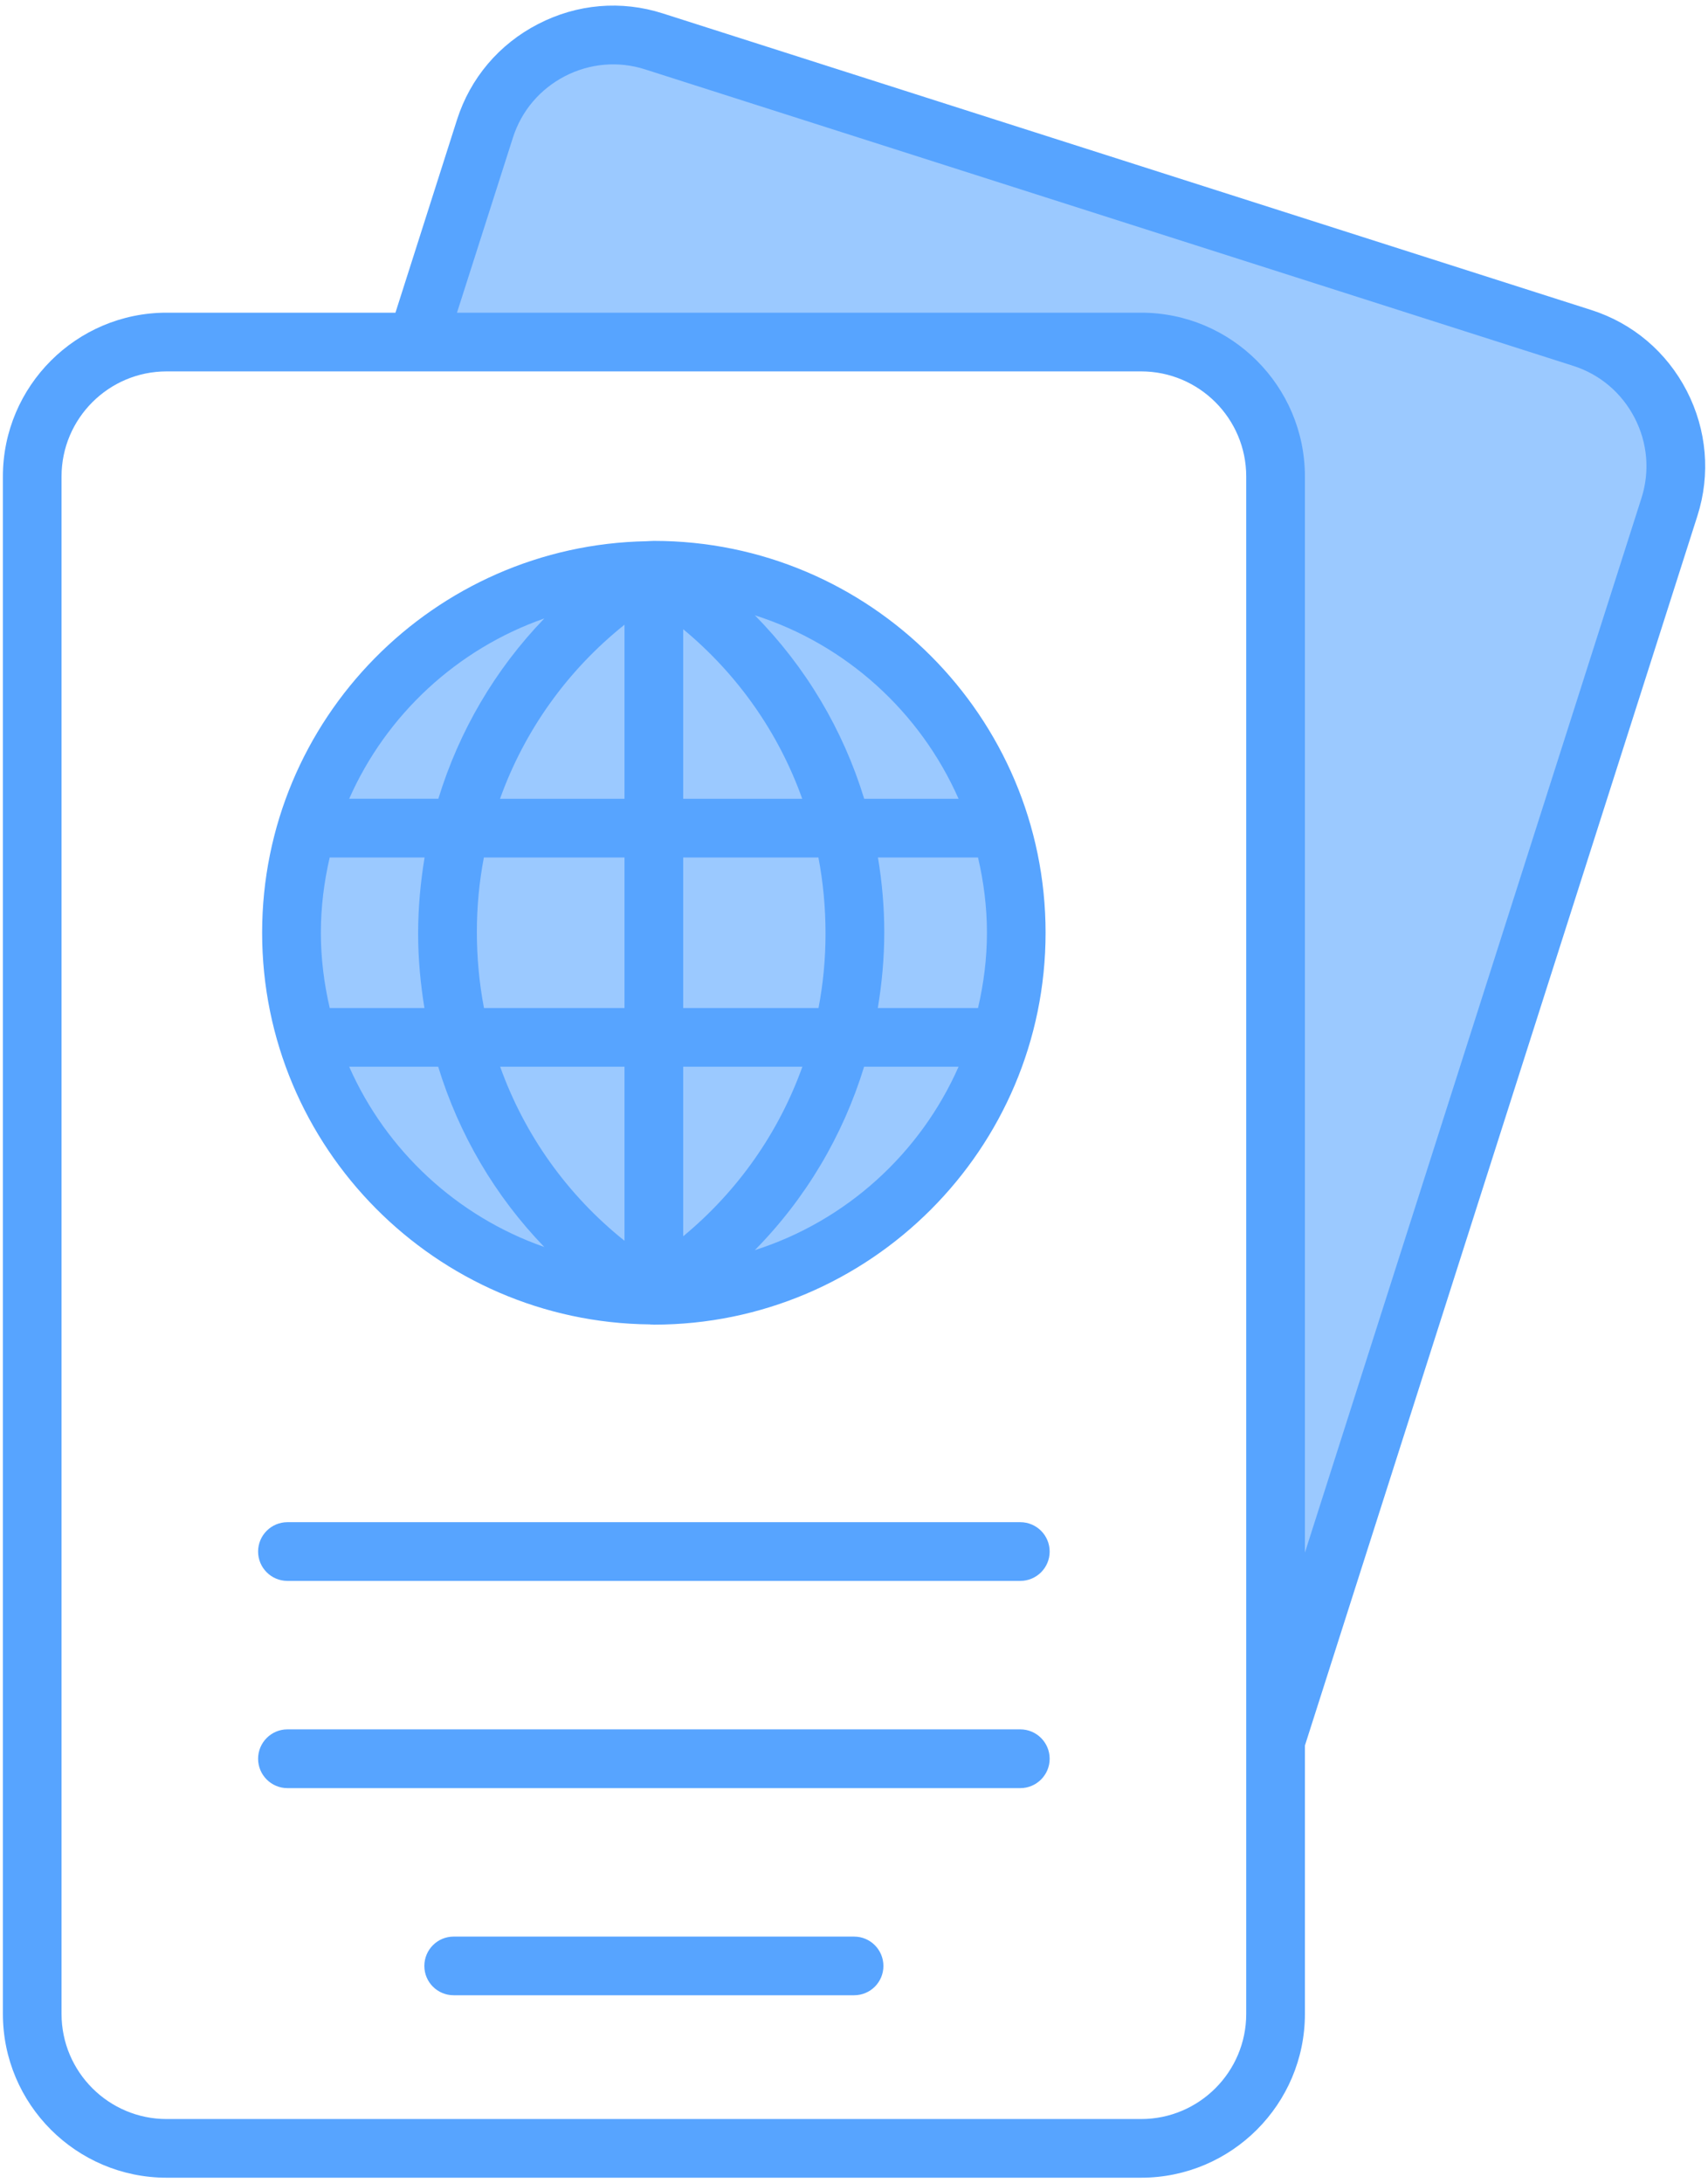
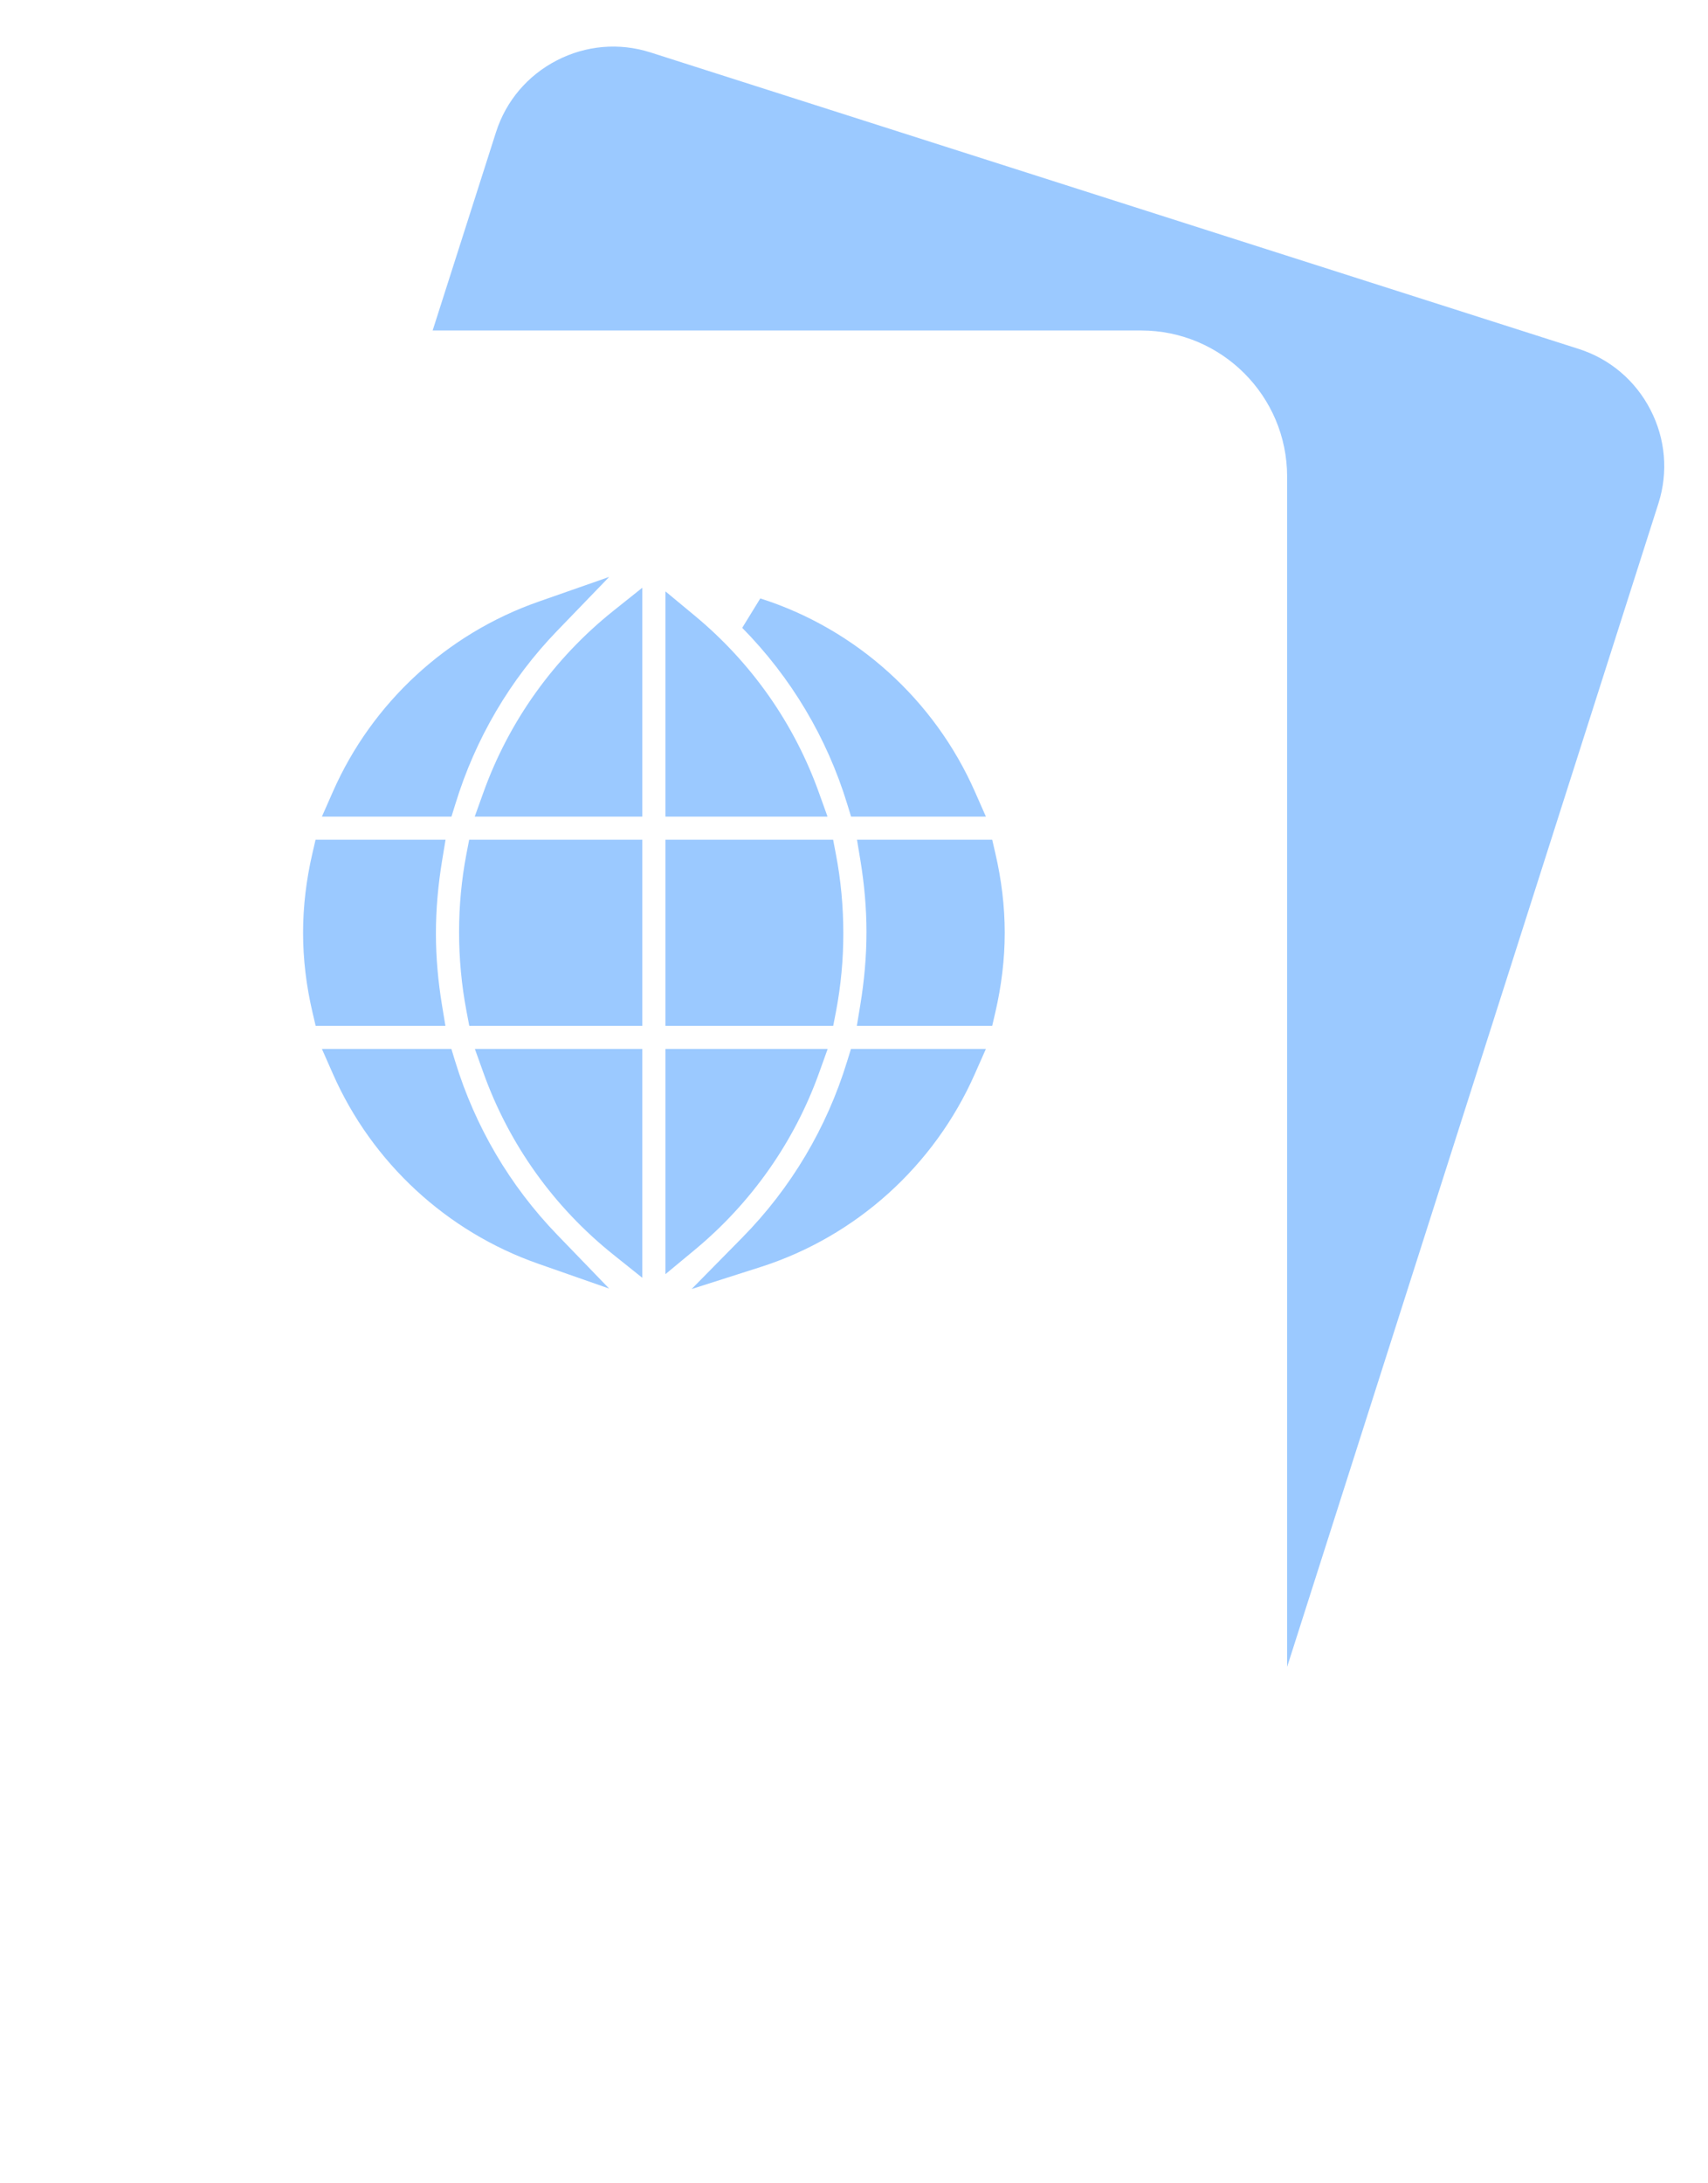
<svg xmlns="http://www.w3.org/2000/svg" width="36" height="46" viewBox="0 0 36 46" fill="none">
-   <path fill-rule="evenodd" clip-rule="evenodd" d="M27.129 35.12V10.04C27.129 8.344 25.748 6.963 24.052 6.963H9.119L10.455 2.783C10.665 2.126 11.122 1.589 11.735 1.273C12.348 0.956 13.051 0.894 13.709 1.104L33.276 7.352C33.934 7.562 34.47 8.019 34.787 8.633C35.104 9.246 35.165 9.949 34.955 10.607L27.129 35.12ZM11.743 13.291L12.84 12.155L11.349 12.677C9.418 13.353 7.842 14.807 7.017 16.679L6.785 17.205H9.516L9.598 16.94C10.017 15.57 10.747 14.322 11.743 13.291ZM13.538 12.383L12.929 12.869C11.675 13.871 10.727 15.193 10.186 16.704L10.006 17.205H13.538V12.383ZM14.64 12.969L14.026 12.46V17.205H17.442L17.262 16.704C16.739 15.242 15.836 13.959 14.64 12.969ZM17.618 17.996L17.56 17.692H14.026V21.613H17.562L17.621 21.309C17.724 20.768 17.775 20.218 17.775 19.668C17.775 19.107 17.724 18.547 17.618 17.996ZM13.538 21.613V17.692H9.889L9.83 17.997C9.727 18.537 9.676 19.087 9.676 19.637C9.676 20.198 9.728 20.758 9.833 21.308L9.891 21.613H13.538ZM9.188 19.668C9.188 19.151 9.235 18.637 9.319 18.128L9.391 17.692H6.651L6.584 17.982C6.457 18.53 6.388 19.089 6.388 19.652C6.388 20.216 6.457 20.775 6.585 21.323L6.653 21.613H9.388L9.316 21.177C9.234 20.678 9.188 20.174 9.188 19.668ZM11.348 26.627L12.839 27.149L11.742 26.013C10.746 24.982 10.014 23.735 9.595 22.365L9.514 22.1H6.785L7.017 22.626C7.842 24.498 9.417 25.952 11.348 26.627ZM10.009 22.1L10.189 22.602C10.73 24.112 11.675 25.433 12.929 26.435L13.538 26.922V22.1L10.009 22.1ZM14.026 22.1V26.845L14.64 26.336C15.835 25.346 16.741 24.062 17.265 22.602L17.445 22.1L14.026 22.1ZM15.643 26.077L14.577 27.159L16.024 26.697C18.042 26.054 19.693 24.562 20.547 22.626L20.78 22.1H17.936L17.854 22.365C17.425 23.765 16.671 25.034 15.643 26.077ZM18.132 21.177L18.06 21.613H20.913L20.98 21.323C21.107 20.774 21.177 20.216 21.177 19.652C21.177 19.089 21.107 18.531 20.98 17.982L20.913 17.692H18.063L18.135 18.128C18.217 18.627 18.263 19.131 18.263 19.637C18.263 20.153 18.216 20.668 18.132 21.177ZM17.857 16.94L17.938 17.205H20.78L20.548 16.679C19.694 14.743 18.043 13.251 16.025 12.608L14.577 12.146L15.644 13.228C16.672 14.271 17.429 15.54 17.857 16.94Z" fill="#9BC9FF" />
-   <path fill-rule="evenodd" clip-rule="evenodd" d="M18.62 41.421C18.62 41.762 18.344 42.038 18.002 42.038H9.562C9.22 42.038 8.944 41.762 8.944 41.421C8.944 41.079 9.22 40.802 9.562 40.802H18.002C18.344 40.802 18.62 41.08 18.62 41.421ZM22.124 37.055C22.124 37.396 21.847 37.674 21.505 37.674H6.058C5.717 37.674 5.44 37.396 5.44 37.055C5.44 36.714 5.717 36.436 6.058 36.436H21.505C21.847 36.436 22.124 36.714 22.124 37.055ZM22.124 32.69C22.124 33.031 21.847 33.308 21.505 33.308H6.058C5.717 33.308 5.44 33.031 5.44 32.69C5.44 32.348 5.717 32.071 6.058 32.071H21.505C21.847 32.071 22.124 32.348 22.124 32.69ZM34.598 10.492C34.777 9.932 34.726 9.332 34.454 8.805C34.181 8.277 33.722 7.888 33.162 7.709L13.594 1.461C13.034 1.282 12.435 1.333 11.907 1.605C11.38 1.878 10.991 2.337 10.812 2.897L9.632 6.588H24.052C25.955 6.588 27.504 8.136 27.504 10.039V32.712L34.598 10.492ZM26.267 42.431V10.039C26.267 8.818 25.274 7.825 24.052 7.825H3.512C2.291 7.825 1.297 8.818 1.297 10.039V42.431C1.297 43.653 2.291 44.646 3.512 44.646H24.052C25.274 44.646 26.267 43.653 26.267 42.431ZM35.553 8.237C35.129 7.416 34.414 6.81 33.538 6.531L13.971 0.283C13.095 0.002 12.162 0.082 11.341 0.507C10.519 0.93 9.913 1.646 9.633 2.521L8.335 6.588H3.512C1.608 6.588 0.061 8.136 0.061 10.039V42.431C0.061 44.335 1.609 45.882 3.512 45.882H24.052C25.955 45.882 27.504 44.335 27.504 42.431V36.777L35.777 10.868C36.056 9.993 35.976 9.059 35.553 8.237ZM11.473 13.03C10.435 14.105 9.676 15.403 9.239 16.829H7.36C8.141 15.059 9.633 13.674 11.473 13.03ZM20.204 16.83H18.215C17.771 15.377 16.985 14.054 15.911 12.964C17.835 13.578 19.397 15.001 20.204 16.83ZM15.91 26.339C16.982 25.252 17.766 23.931 18.213 22.475H20.204C19.397 24.304 17.834 25.726 15.91 26.339ZM8.946 21.238H6.95C6.831 20.727 6.763 20.198 6.763 19.652C6.763 19.106 6.831 18.577 6.949 18.066H8.949C8.863 18.589 8.813 19.123 8.813 19.667C8.813 20.2 8.862 20.724 8.946 21.238ZM13.163 18.066V21.238H10.201C10.102 20.718 10.051 20.182 10.051 19.636C10.051 19.102 10.101 18.577 10.199 18.066H13.163V18.066ZM13.163 13.162V16.83H10.539C11.051 15.401 11.949 14.132 13.163 13.162ZM14.4 16.83V13.257C15.554 14.213 16.413 15.442 16.909 16.83H14.4ZM14.4 26.047V22.475H16.912C16.416 23.858 15.557 25.09 14.4 26.047ZM10.542 22.475H13.163V26.142C11.952 25.174 11.055 23.907 10.542 22.475ZM17.4 19.667C17.4 20.202 17.35 20.727 17.252 21.238H14.4V18.066H17.25C17.349 18.586 17.4 19.122 17.4 19.667ZM20.802 19.652C20.802 20.198 20.733 20.727 20.614 21.238H18.502C18.589 20.715 18.638 20.181 18.638 19.637C18.638 19.104 18.59 18.58 18.505 18.066H20.614C20.733 18.577 20.802 19.106 20.802 19.652ZM7.36 22.475H9.236C9.672 23.897 10.432 25.197 11.472 26.273C9.632 25.629 8.141 24.245 7.36 22.475ZM13.699 27.904C9.186 27.859 5.525 24.177 5.525 19.652C5.525 15.15 9.149 11.484 13.632 11.403C13.643 11.401 13.654 11.402 13.667 11.401C13.686 11.399 13.706 11.398 13.725 11.398C13.736 11.398 13.746 11.396 13.757 11.397C13.765 11.397 13.774 11.396 13.782 11.396C18.334 11.396 22.038 15.099 22.038 19.652C22.038 24.205 18.334 27.909 13.782 27.909C13.767 27.909 13.752 27.906 13.737 27.906C13.733 27.906 13.73 27.908 13.727 27.908C13.726 27.908 13.726 27.908 13.726 27.908C13.726 27.908 13.726 27.908 13.725 27.908C13.719 27.908 13.713 27.906 13.708 27.905C13.705 27.905 13.702 27.904 13.699 27.904Z" fill="#57A4FF" />
+   <path fill-rule="evenodd" clip-rule="evenodd" d="M27.129 35.12V10.04C27.129 8.344 25.748 6.963 24.052 6.963H9.119L10.455 2.783C10.665 2.126 11.122 1.589 11.735 1.273C12.348 0.956 13.051 0.894 13.709 1.104L33.276 7.352C33.934 7.562 34.47 8.019 34.787 8.633C35.104 9.246 35.165 9.949 34.955 10.607L27.129 35.12ZM11.743 13.291L12.84 12.155L11.349 12.677C9.418 13.353 7.842 14.807 7.017 16.679L6.785 17.205H9.516L9.598 16.94C10.017 15.57 10.747 14.322 11.743 13.291ZM13.538 12.383L12.929 12.869C11.675 13.871 10.727 15.193 10.186 16.704L10.006 17.205H13.538V12.383ZM14.64 12.969L14.026 12.46V17.205H17.442L17.262 16.704C16.739 15.242 15.836 13.959 14.64 12.969ZM17.618 17.996L17.56 17.692H14.026V21.613H17.562L17.621 21.309C17.724 20.768 17.775 20.218 17.775 19.668C17.775 19.107 17.724 18.547 17.618 17.996ZM13.538 21.613V17.692H9.889L9.83 17.997C9.727 18.537 9.676 19.087 9.676 19.637C9.676 20.198 9.728 20.758 9.833 21.308L9.891 21.613H13.538ZM9.188 19.668C9.188 19.151 9.235 18.637 9.319 18.128L9.391 17.692H6.651L6.584 17.982C6.457 18.53 6.388 19.089 6.388 19.652C6.388 20.216 6.457 20.775 6.585 21.323L6.653 21.613H9.388L9.316 21.177C9.234 20.678 9.188 20.174 9.188 19.668ZM11.348 26.627L12.839 27.149L11.742 26.013C10.746 24.982 10.014 23.735 9.595 22.365L9.514 22.1H6.785L7.017 22.626C7.842 24.498 9.417 25.952 11.348 26.627ZM10.009 22.1L10.189 22.602C10.73 24.112 11.675 25.433 12.929 26.435L13.538 26.922V22.1L10.009 22.1ZM14.026 22.1V26.845L14.64 26.336C15.835 25.346 16.741 24.062 17.265 22.602L17.445 22.1L14.026 22.1ZM15.643 26.077L14.577 27.159L16.024 26.697C18.042 26.054 19.693 24.562 20.547 22.626L20.78 22.1H17.936L17.854 22.365C17.425 23.765 16.671 25.034 15.643 26.077ZM18.132 21.177L18.06 21.613H20.913L20.98 21.323C21.107 20.774 21.177 20.216 21.177 19.652C21.177 19.089 21.107 18.531 20.98 17.982L20.913 17.692H18.063L18.135 18.128C18.217 18.627 18.263 19.131 18.263 19.637C18.263 20.153 18.216 20.668 18.132 21.177ZM17.857 16.94L17.938 17.205H20.78L20.548 16.679C19.694 14.743 18.043 13.251 16.025 12.608L15.644 13.228C16.672 14.271 17.429 15.54 17.857 16.94Z" fill="#9BC9FF" />
</svg>